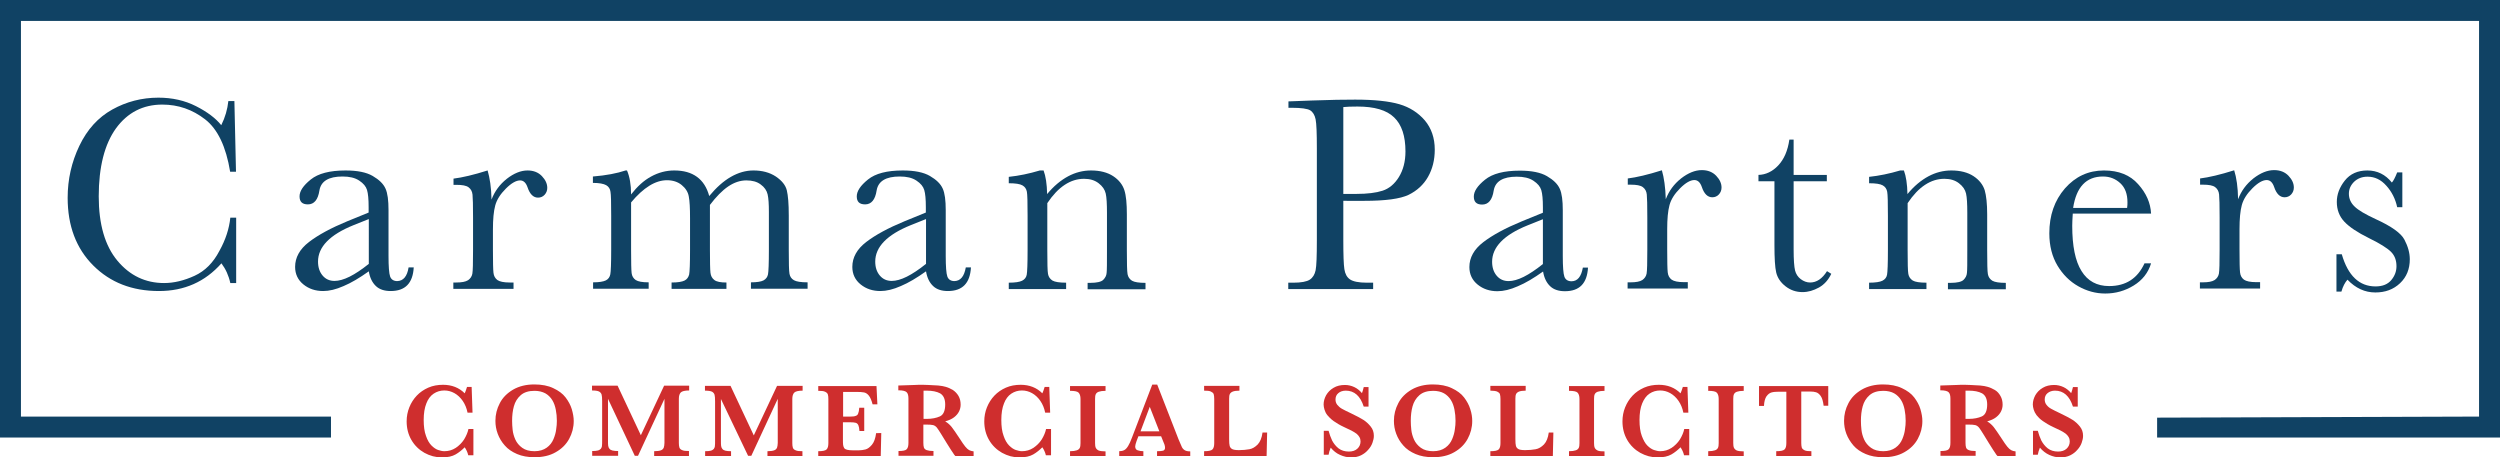
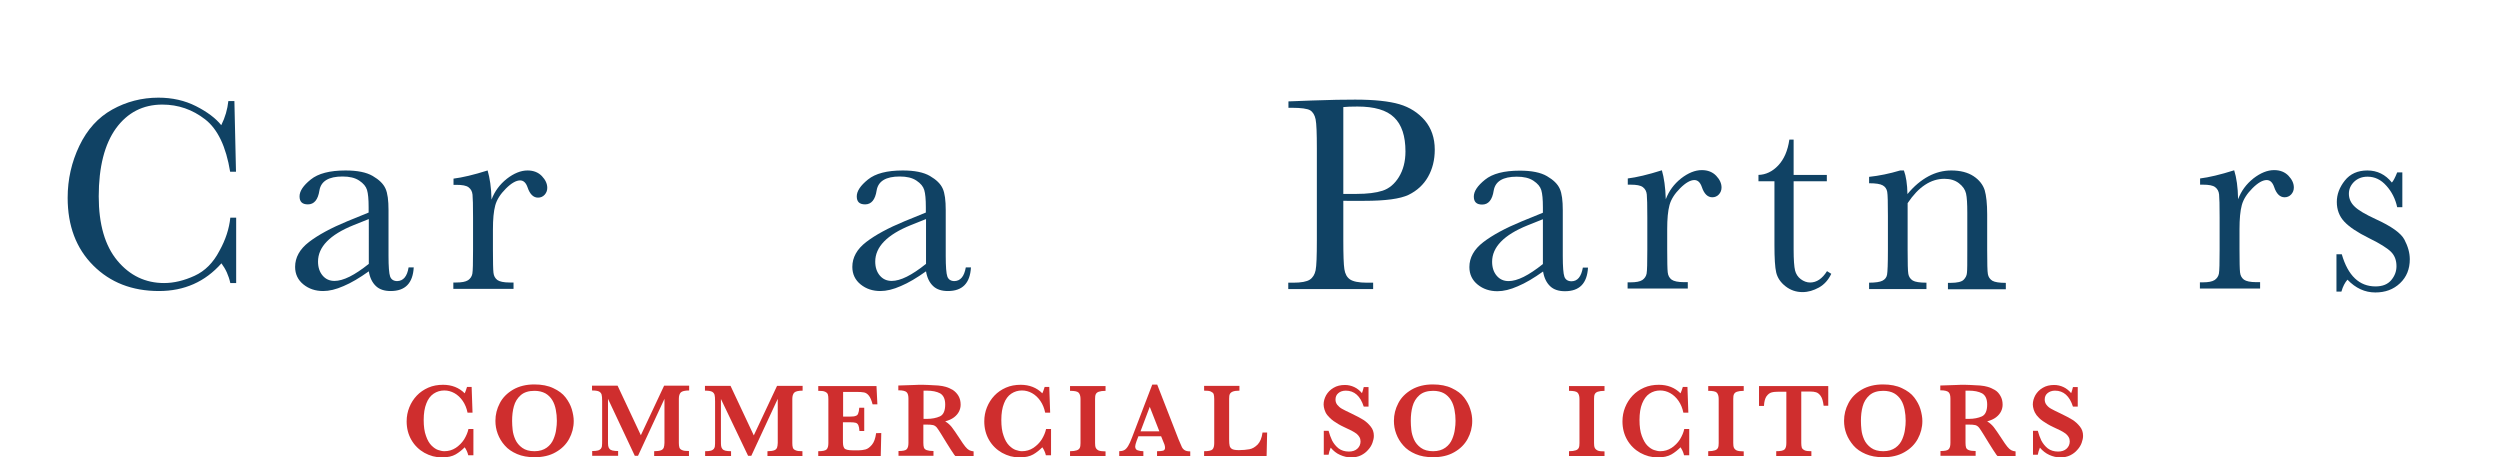
<svg xmlns="http://www.w3.org/2000/svg" version="1.1" id="Layer_1" x="0px" y="0px" viewBox="0 0 1407.9 257.5" style="enable-background:new 0 0 1407.9 257.5;" xml:space="preserve">
  <style type="text/css">
	.st0{fill:#104264;}
	.st1{fill:#CF2E2E;}
</style>
-   <polygon class="st0" points="1214.8,235.2 1214.8,246.4 1407.9,246.4 1407.9,0 0,0 0,246.4 186.4,246.4 186.4,234.6 11.8,234.6   11.8,11.8 1396.1,11.8 1396.1,234.6 " />
  <path class="st0" d="M129.7,122.6h3.3v36.8h-3.3c-0.9-4.2-2.6-7.9-5-11.1c-9.2,10.4-20.9,15.6-35.2,15.6c-15.1,0-27.4-4.8-37-14.4  c-9.6-9.6-14.4-22.3-14.4-38.1c0-10.4,2.2-20.1,6.6-29.3c4.4-9.2,10.6-16,18.5-20.4c7.9-4.4,16.6-6.7,26-6.7  c7.8,0,14.9,1.6,21.2,4.8c6.3,3.2,11.1,6.8,14.2,10.7c2.2-4.4,3.5-8.9,4-13.6h3.4l0.9,39.8h-3.3c-2.3-14.1-7-24-14.1-29.5  c-7.1-5.5-15.1-8.3-24.1-8.3c-10.9,0-19.6,4.5-26.1,13.4c-6.4,8.9-9.7,21.7-9.7,38.3c0,15.7,3.5,27.8,10.5,36.2  c7,8.4,15.8,12.6,26.3,12.6c5.6,0,11.3-1.4,17.2-4.1c5.9-2.7,10.5-7.4,13.9-13.9C127.1,135,129.1,128.6,129.7,122.6z" />
  <path class="st0" d="M230.1,150.6h2.9c-0.5,8.9-4.8,13.3-13,13.3c-3.5,0-6.3-0.9-8.3-2.8c-2-1.9-3.4-4.6-4-8.3  c-5.2,3.7-9.9,6.5-14.2,8.3c-4.3,1.9-8.1,2.8-11.5,2.8c-4.3,0-8-1.2-11.1-3.7c-3.1-2.5-4.7-5.8-4.7-9.9c0-5.3,2.6-10,7.8-14  c5.2-4,12.4-7.9,21.6-11.7l12-4.9v-3.1c0-4.4-0.3-7.6-0.9-9.6c-0.6-2-2-3.7-4.4-5.3c-2.4-1.6-5.5-2.3-9.4-2.3  c-7.8,0-12.1,2.6-13,7.8c-0.8,5.3-3,7.9-6.5,7.9c-3.2,0-4.7-1.5-4.7-4.5c0-3,2.1-6.1,6.3-9.5c4.2-3.4,10.7-5.1,19.6-5.1  c6.6,0,11.7,1,15.3,3.1c3.6,2.1,6,4.4,7.2,7.1c1.2,2.6,1.7,6.7,1.7,12.1v25.8c0,6,0.3,9.9,0.9,11.6c0.6,1.7,2,2.6,4,2.6  C227.1,158.2,229.3,155.7,230.1,150.6z M207.6,123.4l-8.5,3.4c-13.4,5.4-20,12.3-20,20.5c0,3.3,0.9,5.9,2.6,7.9s3.9,3,6.7,3  c2.4,0,5.3-0.8,8.5-2.4c3.2-1.6,6.8-4,10.8-7.2V123.4z" />
  <path class="st0" d="M543.9,150.6h2.9c-0.5,8.9-4.8,13.3-13,13.3c-3.5,0-6.3-0.9-8.3-2.8c-2-1.9-3.4-4.6-4-8.3  c-5.2,3.7-9.9,6.5-14.2,8.3c-4.3,1.9-8.1,2.8-11.5,2.8c-4.3,0-8-1.2-11.1-3.7c-3.1-2.5-4.7-5.8-4.7-9.9c0-5.3,2.6-10,7.8-14  c5.2-4,12.4-7.9,21.6-11.7l12-4.9v-3.1c0-4.4-0.3-7.6-0.9-9.6c-0.6-2-2-3.7-4.4-5.3c-2.4-1.6-5.5-2.3-9.4-2.3  c-7.8,0-12.1,2.6-13,7.8c-0.8,5.3-3,7.9-6.5,7.9c-3.2,0-4.7-1.5-4.7-4.5c0-3,2.1-6.1,6.3-9.5c4.2-3.4,10.7-5.1,19.6-5.1  c6.6,0,11.7,1,15.3,3.1c3.6,2.1,6,4.4,7.2,7.1c1.2,2.6,1.7,6.7,1.7,12.1v25.8c0,6,0.3,9.9,0.9,11.6c0.6,1.7,2,2.6,4,2.6  C540.9,158.2,543,155.7,543.9,150.6z M521.4,123.4l-8.5,3.4c-13.4,5.4-20,12.3-20,20.5c0,3.3,0.9,5.9,2.6,7.9c1.7,2,3.9,3,6.7,3  c2.4,0,5.3-0.8,8.5-2.4c3.2-1.6,6.8-4,10.8-7.2V123.4z" />
  <path class="st0" d="M891.4,150.7h2.9c-0.5,8.9-4.8,13.3-13,13.3c-3.5,0-6.3-0.9-8.3-2.8c-2-1.9-3.4-4.6-4-8.3  c-5.2,3.7-9.9,6.5-14.2,8.3c-4.3,1.9-8.1,2.8-11.5,2.8c-4.3,0-8-1.2-11.1-3.7c-3.1-2.5-4.7-5.8-4.7-9.9c0-5.3,2.6-10,7.8-14  c5.2-4,12.4-7.9,21.6-11.7l12-4.9v-3.1c0-4.4-0.3-7.6-0.9-9.6c-0.6-2-2-3.7-4.4-5.3c-2.4-1.6-5.5-2.3-9.4-2.3  c-7.8,0-12.1,2.6-13,7.8c-0.8,5.3-3,7.9-6.5,7.9c-3.2,0-4.7-1.5-4.7-4.5c0-3,2.1-6.1,6.3-9.5c4.2-3.4,10.7-5.1,19.6-5.1  c6.6,0,11.7,1,15.3,3.1c3.6,2.1,6,4.4,7.2,7.1c1.2,2.6,1.7,6.7,1.7,12.1v25.8c0,6,0.3,9.9,0.9,11.6c0.6,1.7,2,2.6,4,2.6  C888.4,158.4,890.5,155.8,891.4,150.7z M868.8,123.5l-8.5,3.4c-13.4,5.4-20,12.3-20,20.5c0,3.3,0.9,5.9,2.6,7.9c1.7,2,3.9,3,6.7,3  c2.4,0,5.3-0.8,8.5-2.4c3.2-1.6,6.8-4,10.8-7.2V123.5z" />
  <path class="st0" d="M276.8,112.4c1.8-4.7,4.6-8.5,8.6-11.7c4-3.1,7.9-4.7,11.7-4.7c3.4,0,6.1,1.1,8.1,3.2c2,2.1,3,4.3,3,6.6  c0,1.5-0.5,2.8-1.5,3.9c-1,1.1-2.3,1.6-3.7,1.6c-2.6,0-4.6-1.9-5.9-5.8c-0.9-2.6-2.3-3.9-4.2-3.9c-2.2,0-4.9,1.5-8,4.6  c-3.1,3.1-5.1,6.2-6,9.5c-0.9,3.3-1.3,7.8-1.3,13.6v11.4c0,6.8,0.1,11.2,0.3,12.9c0.2,1.8,0.9,3.1,2.2,4.1c1.3,0.9,3.6,1.4,6.9,1.4  h2.2v3.6h-33.9v-3.6h1.6c3.1,0,5.3-0.4,6.7-1.3c1.3-0.9,2.1-2.1,2.4-3.6c0.3-1.6,0.4-6.1,0.4-13.5v-18.1c0-6.9-0.1-11.2-0.3-13  c-0.2-1.8-0.9-3.1-2.2-4.1c-1.3-1-3.6-1.4-6.9-1.4h-1.6v-3.5c4.9-0.6,11.3-2.1,19.2-4.6C275.8,100.1,276.7,105.6,276.8,112.4z" />
  <path class="st0" d="M938.1,112.2c1.8-4.7,4.6-8.5,8.6-11.7c4-3.1,7.9-4.7,11.7-4.7c3.4,0,6.1,1.1,8.1,3.2c2,2.1,3,4.3,3,6.6  c0,1.5-0.5,2.8-1.5,3.9c-1,1.1-2.3,1.6-3.7,1.6c-2.6,0-4.6-1.9-5.9-5.8c-0.9-2.6-2.3-3.9-4.2-3.9c-2.2,0-4.9,1.5-8,4.6  c-3.1,3.1-5.1,6.2-6,9.5c-0.9,3.3-1.3,7.8-1.3,13.6v11.4c0,6.8,0.1,11.2,0.3,12.9c0.2,1.8,0.9,3.1,2.2,4.1c1.3,0.9,3.6,1.4,6.9,1.4  h2.2v3.6h-33.9V159h1.6c3.1,0,5.3-0.4,6.7-1.3c1.3-0.9,2.1-2.1,2.4-3.6c0.3-1.6,0.4-6.1,0.4-13.5v-18.1c0-6.9-0.1-11.2-0.3-13  c-0.2-1.8-0.9-3.1-2.2-4.1c-1.3-1-3.6-1.4-6.9-1.4h-1.6v-3.5c4.9-0.6,11.3-2.1,19.2-4.6C937.1,100,937.9,105.4,938.1,112.2z" />
  <path class="st0" d="M1260.4,112.2c1.8-4.7,4.6-8.5,8.6-11.7c4-3.1,7.9-4.7,11.7-4.7c3.4,0,6.1,1.1,8.1,3.2c2,2.1,3,4.3,3,6.6  c0,1.5-0.5,2.8-1.5,3.9c-1,1.1-2.3,1.6-3.7,1.6c-2.6,0-4.6-1.9-5.9-5.8c-0.9-2.6-2.3-3.9-4.2-3.9c-2.2,0-4.9,1.5-8,4.6  c-3.1,3.1-5.1,6.2-6,9.5c-0.9,3.3-1.3,7.8-1.3,13.6v11.4c0,6.8,0.1,11.2,0.3,12.9c0.2,1.8,0.9,3.1,2.2,4.1c1.3,0.9,3.6,1.4,6.9,1.4  h2.2v3.6h-33.9V159h1.6c3.1,0,5.3-0.4,6.7-1.3c1.3-0.9,2.1-2.1,2.4-3.6c0.3-1.6,0.4-6.1,0.4-13.5v-18.1c0-6.9-0.1-11.2-0.3-13  c-0.2-1.8-0.9-3.1-2.2-4.1c-1.3-1-3.6-1.4-6.9-1.4h-1.6v-3.5c4.9-0.6,11.3-2.1,19.2-4.6C1259.5,100,1260.3,105.4,1260.4,112.2z" />
-   <path class="st0" d="M352.3,96h0.8c1.5,3.5,2.3,8,2.3,13.5c3.5-4.5,7.2-7.9,11.3-10.1c4-2.2,8.4-3.4,13-3.4c5.3,0,9.5,1.2,12.8,3.6  c3.3,2.4,5.6,6,6.9,10.8c4-4.8,8-8.4,12.2-10.8c4.2-2.4,8.4-3.6,12.7-3.6c4.9,0,9.1,1.1,12.6,3.4c3.4,2.3,5.5,4.9,6.2,7.8  c0.7,2.9,1.1,7.6,1.1,14.2v19.2c0,7.5,0.1,12,0.4,13.6c0.3,1.6,1.1,2.8,2.5,3.6c1.4,0.8,3.9,1.2,7.7,1.2v3.6h-31.9v-3.6  c3.4,0,5.8-0.4,7.1-1.1c1.4-0.8,2.2-1.9,2.5-3.4c0.3-1.5,0.5-6.1,0.5-13.8v-21.4c0-4.3-0.2-7.6-0.7-9.8c-0.5-2.2-1.8-4.1-3.9-5.6  c-2.1-1.6-4.8-2.3-8.1-2.3c-3.4,0-6.8,1.1-10.2,3.4c-3.4,2.3-6.8,5.8-10.3,10.4v25.3c0,6.8,0.1,11.1,0.3,12.9s0.9,3.1,2.2,4.1  s3.6,1.4,6.8,1.4v3.6h-30.9v-3.6c3.5,0,5.9-0.4,7.3-1.1c1.4-0.7,2.2-1.9,2.6-3.4c0.3-1.5,0.5-6.2,0.5-13.9v-17.8  c0-5.6-0.2-9.7-0.7-12.2c-0.4-2.5-1.8-4.7-4-6.5c-2.2-1.8-5-2.7-8.3-2.7c-3.2,0-6.5,1-9.9,3.1c-3.4,2.1-6.8,5.2-10.3,9.4v26.7  c0,7,0.1,11.4,0.3,13.1c0.2,1.7,1,3,2.3,3.9c1.4,0.9,3.8,1.3,7.3,1.3v3.6H334v-3.6c3.4,0,5.8-0.4,7.2-1.1s2.2-1.9,2.5-3.4  c0.3-1.5,0.5-6.1,0.5-13.9v-19.2c0-7.3-0.1-11.8-0.4-13.4c-0.2-1.6-1-2.9-2.4-3.7c-1.4-0.8-3.9-1.3-7.5-1.3v-3.6  C341.4,98.8,347.5,97.6,352.3,96z" />
  <path class="st0" d="M756.5,113.1v22.2c0,8.3,0.2,13.8,0.6,16.3c0.4,2.6,1.4,4.5,3.1,5.7c1.7,1.2,4.9,1.9,9.6,1.9h3.5v3.6h-47.8  v-3.6h2.8c4.5,0,7.6-0.6,9.3-1.7c1.7-1.1,2.8-2.9,3.3-5.3c0.5-2.4,0.7-8,0.7-16.9V83.5c0-8.4-0.2-13.8-0.7-16.3  c-0.5-2.4-1.5-4.1-3.1-5.1c-1.6-0.9-5-1.4-10.3-1.4h-1.9v-3.6l13.1-0.5c10.5-0.4,18.6-0.5,24.5-0.5c10.8,0,19.1,0.9,24.9,2.6  s10.6,4.8,14.3,9.1c3.7,4.4,5.6,9.9,5.6,16.5c0,5.8-1.3,10.9-3.8,15.3c-2.5,4.4-6.2,7.8-10.9,10.1c-4.8,2.3-13.1,3.4-25.1,3.4H756.5  z M756.5,109.2h7.5c6,0,10.9-0.6,14.6-1.8c3.7-1.2,6.8-3.8,9.2-7.7s3.7-8.7,3.7-14.4c0-8.7-2.1-15.1-6.4-19.2  C780.9,62,774,60,764.5,60c-3.5,0-6.2,0.1-8,0.3V109.2z" />
  <path class="st0" d="M1028.8,102.1h-18.7v38.3c0,5.9,0.3,9.8,0.8,11.9c0.5,2,1.6,3.7,3.2,4.9c1.6,1.2,3.4,1.9,5.3,1.9  c3.6,0,6.8-2.1,9.5-6.4l2.4,1.5c-1.6,3.4-3.9,6-6.9,7.7c-3.1,1.7-6.1,2.6-9.3,2.6c-3.6,0-6.8-1.1-9.6-3.3c-2.8-2.2-4.5-4.8-5.2-7.7  c-0.7-2.9-1-8.1-1-15.5v-35.9h-9v-3.6c4.1-0.1,7.9-1.9,11.1-5.3c3.3-3.5,5.4-8.3,6.3-14.6h2.4v19.9h18.7V102.1z" />
-   <path class="st0" d="M585.6,96h2.1c1.2,3.2,1.9,7.7,2,13.3c3.7-4.5,7.7-7.8,11.8-10c4.1-2.2,8.4-3.3,12.9-3.3  c5.1,0,9.3,1.1,12.5,3.2c3.2,2.1,5.3,4.8,6.3,7.9s1.4,7.7,1.4,13.6v20.1c0,7.4,0.1,12,0.4,13.6c0.3,1.6,1.1,2.8,2.5,3.7  c1.4,0.8,3.9,1.2,7.6,1.2v3.6h-32.6v-3.6h1.5c3.7,0,6.2-0.6,7.3-1.7c1.1-1.1,1.8-2.4,1.9-3.9c0.2-1.5,0.2-5.8,0.2-13v-20.8  c0-5.1-0.2-8.7-0.7-10.9c-0.5-2.2-1.8-4.1-4-5.8c-2.2-1.7-4.9-2.5-8.2-2.5c-3.8,0-7.4,1.1-10.9,3.4c-3.5,2.3-6.7,5.7-9.8,10.3v26.3  c0,7.4,0.1,12,0.4,13.6c0.3,1.6,1.1,2.8,2.5,3.7c1.4,0.8,3.9,1.2,7.7,1.2v3.6h-32.3v-3.6c3.6,0,6.1-0.4,7.5-1.1  c1.4-0.7,2.3-1.8,2.6-3.3c0.3-1.5,0.5-6.2,0.5-14v-19.2c0-7.5-0.1-12-0.4-13.6c-0.3-1.6-1.1-2.8-2.5-3.6c-1.4-0.8-3.9-1.2-7.7-1.2  v-3.6C573.8,99,579.6,97.8,585.6,96z" />
  <path class="st0" d="M1070.1,96h2.1c1.2,3.2,1.9,7.7,2,13.3c3.7-4.5,7.7-7.8,11.8-10c4.1-2.2,8.4-3.3,12.9-3.3  c5.1,0,9.3,1.1,12.5,3.2c3.2,2.1,5.3,4.8,6.3,7.9c0.9,3.1,1.4,7.7,1.4,13.6v20.1c0,7.4,0.1,12,0.4,13.6c0.3,1.6,1.1,2.8,2.5,3.7  c1.4,0.8,3.9,1.2,7.6,1.2v3.6h-32.6v-3.6h1.5c3.7,0,6.2-0.6,7.3-1.7c1.1-1.1,1.8-2.4,1.9-3.9c0.2-1.5,0.2-5.8,0.2-13v-20.8  c0-5.1-0.2-8.7-0.7-10.9c-0.5-2.2-1.8-4.1-4-5.8c-2.2-1.7-4.9-2.5-8.2-2.5c-3.8,0-7.4,1.1-10.9,3.4c-3.5,2.3-6.7,5.7-9.8,10.3v26.3  c0,7.4,0.1,12,0.4,13.6c0.3,1.6,1.1,2.8,2.5,3.7c1.4,0.8,3.9,1.2,7.7,1.2v3.6h-32.3v-3.6c3.6,0,6.1-0.4,7.5-1.1  c1.4-0.7,2.3-1.8,2.6-3.3c0.3-1.5,0.5-6.2,0.5-14v-19.2c0-7.5-0.1-12-0.4-13.6c-0.3-1.6-1.1-2.8-2.5-3.6c-1.4-0.8-3.9-1.2-7.7-1.2  v-3.6C1058.2,99,1064.1,97.8,1070.1,96z" />
-   <path class="st0" d="M1211.4,120.3h-44.1c-0.2,3.1-0.3,5.4-0.3,6.9c0,11.3,1.7,19.8,5.2,25.4c3.5,5.7,8.7,8.5,15.6,8.5  c9.4,0,16-4.3,19.9-12.8h3.7c-1.6,5.3-4.9,9.5-9.8,12.5c-4.9,3-10.2,4.5-16,4.5c-5.4,0-10.4-1.4-15.2-4.1  c-4.8-2.7-8.7-6.6-11.7-11.6c-3-5-4.6-11.1-4.6-18.2c0-10.1,2.9-18.5,8.8-25.3c5.9-6.7,13.2-10.1,22-10.1c8.3,0,14.7,2.6,19.2,7.7  C1208.7,108.8,1211.1,114.3,1211.4,120.3z M1197.9,117.1c0.2-1.2,0.2-2.3,0.2-3.2c0-4.6-1.3-8.2-4-10.7c-2.7-2.5-5.9-3.8-9.8-3.8  c-9.4,0-15,5.9-16.8,17.7H1197.9z" />
  <path class="st0" d="M1315.8,164.1v-20.9h3c3.5,12.1,9.9,18.1,19,18.1c4,0,6.9-1.2,8.9-3.6c2-2.4,2.9-5,2.9-7.8c0-3.3-1-6-3.1-8.1  c-2.1-2.1-6.3-4.7-12.4-7.7c-6.5-3.2-11.1-6.3-13.9-9.3c-2.8-3-4.2-6.7-4.2-11.1c0-4.2,1.5-8.2,4.5-12c3-3.8,7.3-5.7,12.7-5.7  c5.6,0,10.2,2.3,13.8,6.8c0.8-0.8,1.8-2.7,3-5.7h2.9v19.6h-2.9c-1-4.7-3.1-8.8-6.1-12.1c-3-3.4-6.5-5.1-10.6-5.1  c-3.1,0-5.6,1-7.6,2.9c-1.9,1.9-2.9,4.1-2.9,6.7c0,2.8,1.1,5.2,3.2,7.2c2.1,2.1,6.1,4.4,11.9,7.1c8.8,4,14.3,7.9,16.2,11.6  c2,3.8,3,7.5,3,11c0,5.5-1.8,10-5.5,13.5c-3.7,3.5-8.3,5.2-13.9,5.2c-5.9,0-11.1-2.4-15.7-7.2c-1.4,1.6-2.6,3.8-3.4,6.7H1315.8z" />
  <g>
    <path class="st1" d="M266.4,256.4h-2.7c-0.4-1.7-1.1-3.2-2-4.5c-1.5,1.5-3.2,2.9-5.1,4c-1.9,1.1-4.5,1.7-7.7,1.7   c-3.6,0-6.8-0.9-9.9-2.6c-3-1.7-5.5-4.1-7.3-7.2c-1.8-3.1-2.7-6.6-2.7-10.5c0-2.8,0.5-5.4,1.5-7.9c1-2.5,2.4-4.7,4.2-6.6   c1.8-1.9,4-3.4,6.5-4.5c2.5-1.1,5.3-1.6,8.3-1.6c4.9,0,9,1.6,12.2,4.8c0.4-0.8,0.8-2,1.3-3.6h2.6l0.5,14.5h-2.8   c-0.5-2.5-1.4-4.7-2.7-6.6c-1.3-1.9-2.9-3.4-4.7-4.4c-1.8-1-3.7-1.5-5.7-1.5c-2.2,0-4.2,0.6-6,1.8c-1.8,1.2-3.2,3.1-4.1,5.5   c-1,2.5-1.5,5.6-1.5,9.3c0,3.6,0.4,6.6,1.3,9c0.8,2.4,1.9,4.2,3.1,5.4c1.2,1.2,2.5,2.1,3.7,2.5c1.2,0.4,2.4,0.7,3.5,0.7   c2.4,0,4.5-0.6,6.5-1.9c1.9-1.3,3.5-2.9,4.7-4.8c1.2-2,2-3.9,2.4-5.8h2.8V256.4z" />
    <path class="st1" d="M323.1,237.1c0,3.6-0.9,7-2.6,10.1c-1.7,3.1-4.2,5.6-7.6,7.5c-3.3,1.9-7.3,2.8-11.9,2.8c-3.7,0-7-0.6-9.8-1.8   c-2.8-1.2-5.2-2.8-6.9-4.8c-1.8-2-3.1-4.2-4-6.6c-0.9-2.4-1.3-4.8-1.3-7.3c0-3.5,0.8-6.8,2.5-10c1.6-3.1,4.1-5.6,7.5-7.6   c3.3-1.9,7.3-2.9,11.9-2.9c4.2,0,7.8,0.7,10.7,2.1c3,1.4,5.3,3.1,6.9,5.2c1.6,2.1,2.8,4.3,3.5,6.6   C322.7,232.8,323.1,235,323.1,237.1z M313.6,237c0-2.2-0.2-4.3-0.6-6.3c-0.4-2-1-3.8-2-5.4c-1-1.6-2.3-2.9-3.9-3.8   c-1.7-0.9-3.7-1.4-6.1-1.4c-3.3,0-5.9,0.8-7.8,2.5c-1.9,1.7-3.1,3.7-3.8,6.2c-0.7,2.5-1,5.2-1,8.2c0,1.6,0.1,3.3,0.3,5.1   c0.2,1.8,0.7,3.6,1.5,5.4s2.1,3.4,3.9,4.7c1.8,1.3,4.1,1.9,6.9,1.9c2.8,0,5.1-0.7,6.9-2c1.8-1.3,3-2.9,3.8-4.8   c0.8-1.9,1.3-3.7,1.5-5.4C313.5,240.1,313.6,238.5,313.6,237z" />
    <path class="st1" d="M388.2,256.8h-19.8v-2.7c1.7,0,3-0.2,3.8-0.5c0.8-0.3,1.3-0.8,1.6-1.5c0.2-0.7,0.4-1.5,0.4-2.7v-24.8   l-14.9,32.1h-1.8l-15.1-32.1v23.5c0,1.2,0,2.2,0.1,2.9c0.1,0.7,0.3,1.2,0.7,1.7c0.4,0.5,0.9,0.8,1.7,1c0.8,0.2,1.9,0.3,3.2,0.3v2.7   h-14.6v-2.7c1.4,0,2.5-0.1,3.2-0.3c0.8-0.2,1.3-0.6,1.7-1c0.3-0.5,0.6-1,0.6-1.7c0.1-0.7,0.1-1.6,0.1-2.8v-22.4   c0-1.7-0.1-2.9-0.3-3.6c-0.2-0.7-0.7-1.3-1.4-1.7c-0.8-0.4-2.1-0.6-4-0.6v-2.7h14.4l13.1,27.9l13.1-27.9h14.1v2.7   c-2.4,0-4,0.4-4.7,1.1c-0.7,0.7-1.1,1.9-1.1,3.6v24.8c0,1.1,0.1,1.9,0.3,2.6c0.2,0.7,0.8,1.2,1.6,1.5c0.8,0.4,2.1,0.5,3.8,0.5   V256.8z" />
    <path class="st1" d="M452,256.8h-19.8v-2.7c1.7,0,3-0.2,3.8-0.5c0.8-0.3,1.3-0.8,1.6-1.5c0.2-0.7,0.4-1.5,0.4-2.7v-24.8l-14.9,32.1   h-1.8L406,224.7v23.5c0,1.2,0,2.2,0.1,2.9c0.1,0.7,0.3,1.2,0.7,1.7c0.4,0.5,0.9,0.8,1.7,1c0.8,0.2,1.9,0.3,3.2,0.3v2.7h-14.6v-2.7   c1.4,0,2.5-0.1,3.2-0.3c0.8-0.2,1.3-0.6,1.7-1c0.3-0.5,0.6-1,0.6-1.7c0.1-0.7,0.1-1.6,0.1-2.8v-22.4c0-1.7-0.1-2.9-0.3-3.6   s-0.7-1.3-1.4-1.7c-0.8-0.4-2.1-0.6-4-0.6v-2.7h14.4l13.1,27.9l13.1-27.9H452v2.7c-2.4,0-4,0.4-4.7,1.1c-0.7,0.7-1.1,1.9-1.1,3.6   v24.8c0,1.1,0.1,1.9,0.3,2.6c0.2,0.7,0.8,1.2,1.6,1.5c0.8,0.4,2.1,0.5,3.8,0.5V256.8z" />
    <path class="st1" d="M496.3,243.8l-0.3,13h-35.2v-2.7c2.4,0,4-0.3,4.7-1s1-1.9,1-3.6v-24.8c0-1.1-0.1-2-0.3-2.6   c-0.2-0.6-0.7-1.1-1.6-1.5c-0.8-0.4-2.1-0.5-3.8-0.5v-2.7h32.8l0.5,10.3h-2.7c-0.6-2.3-1.3-3.9-2.1-4.9s-1.7-1.6-2.7-1.8   c-1-0.2-2.5-0.3-4.4-0.3h-7.4v13.9h4c1.4,0,2.4-0.1,3.1-0.4c0.7-0.2,1.2-0.7,1.4-1.4c0.3-0.7,0.5-1.7,0.6-3.2h2.8v13.1h-2.7   c-0.1-1.5-0.3-2.5-0.6-3.2c-0.3-0.7-0.8-1.2-1.5-1.4s-1.7-0.3-3.1-0.3h-4.1v9.3c0,1.6,0,2.7,0.1,3.4c0.1,0.7,0.3,1.3,0.6,1.8   c0.3,0.5,0.9,0.8,1.7,1c0.8,0.2,1.9,0.3,3.3,0.3h3.2c1.3,0,2.6-0.2,3.8-0.5c1.2-0.3,2.4-1.2,3.6-2.6s2-3.6,2.4-6.6H496.3z" />
    <path class="st1" d="M548.6,256.8H538c-0.4-0.4-0.9-1-1.4-1.9c-0.6-0.8-1.2-1.8-1.9-2.9c-0.7-1.1-1.2-2-1.7-2.7l-2.7-4.4   c-1.2-2-2.1-3.3-2.7-4.1c-0.6-0.7-1.3-1.2-2.1-1.4s-2.1-0.3-4-0.3H520v10.3c0,1.1,0.1,2,0.3,2.6c0.2,0.7,0.8,1.2,1.6,1.5   c0.9,0.3,2.1,0.5,3.8,0.5v2.7H506v-2.7c2.4,0,4-0.3,4.6-1c0.7-0.7,1-1.9,1-3.6v-24.9c0-1.7-0.3-2.9-1-3.6c-0.7-0.7-2.2-1.1-4.7-1.1   v-2.7l9.1-0.3c0.7,0,1.5-0.1,2.4-0.1c0.9,0,1.7,0,2.5,0c0.6,0,1.6,0,3,0.1c2,0.1,3.8,0.2,5.5,0.3c1.7,0.2,3.1,0.4,4,0.7   c1.5,0.4,2.8,1,4.2,1.8c1.3,0.9,2.4,2,3.2,3.4c0.8,1.4,1.2,3,1.2,4.9c0,1.3-0.3,2.6-0.9,3.8c-0.6,1.2-1.5,2.3-2.8,3.3   c-1.3,1-2.9,1.7-5,2.3c1.4,0.8,2.6,1.9,3.6,3.1s2.5,3.5,4.7,6.8c1.2,1.9,2.2,3.3,3,4.3c0.8,1,1.5,1.6,2.2,2   c0.7,0.3,1.5,0.6,2.5,0.7V256.8z M532.3,227.8c0-3.1-1-5.2-2.9-6.3c-1.9-1-4.4-1.5-7.5-1.5c-0.4,0-0.8,0-1,0c-0.2,0-0.5,0-0.8,0   v15.9h1.8c2.9,0,5.4-0.5,7.4-1.4C531.3,233.6,532.3,231.3,532.3,227.8z" />
    <path class="st1" d="M591.7,256.4h-2.7c-0.4-1.7-1.1-3.2-2-4.5c-1.5,1.5-3.2,2.9-5.1,4c-1.9,1.1-4.5,1.7-7.7,1.7   c-3.6,0-6.8-0.9-9.9-2.6c-3-1.7-5.5-4.1-7.3-7.2c-1.8-3.1-2.7-6.6-2.7-10.5c0-2.8,0.5-5.4,1.5-7.9c1-2.5,2.4-4.7,4.2-6.6   c1.8-1.9,4-3.4,6.5-4.5c2.5-1.1,5.3-1.6,8.3-1.6c4.9,0,9,1.6,12.2,4.8c0.4-0.8,0.8-2,1.3-3.6h2.6l0.5,14.5h-2.8   c-0.5-2.5-1.4-4.7-2.7-6.6c-1.3-1.9-2.9-3.4-4.7-4.4c-1.8-1-3.7-1.5-5.7-1.5c-2.2,0-4.2,0.6-6,1.8c-1.8,1.2-3.2,3.1-4.1,5.5   c-1,2.5-1.5,5.6-1.5,9.3c0,3.6,0.4,6.6,1.3,9c0.8,2.4,1.9,4.2,3.1,5.4c1.2,1.2,2.5,2.1,3.7,2.5c1.2,0.4,2.4,0.7,3.5,0.7   c2.4,0,4.5-0.6,6.5-1.9c1.9-1.3,3.5-2.9,4.7-4.8c1.2-2,2-3.9,2.4-5.8h2.8V256.4z" />
    <path class="st1" d="M622.6,256.8h-20v-2.7c1.7,0,2.9-0.2,3.8-0.5c0.9-0.3,1.4-0.8,1.7-1.4c0.3-0.6,0.4-1.6,0.4-2.7v-24.8   c0-1.7-0.4-2.9-1.1-3.6c-0.7-0.7-2.3-1-4.8-1v-2.7h20v2.7c-1.7,0-2.9,0.2-3.8,0.5c-0.9,0.3-1.4,0.8-1.7,1.4   c-0.3,0.6-0.4,1.5-0.4,2.7v24.8c0,1.1,0.1,2,0.4,2.7c0.3,0.6,0.8,1.1,1.6,1.5c0.8,0.3,2.1,0.5,3.9,0.5V256.8z" />
    <path class="st1" d="M670.2,256.8h-18.6v-2.7c1.6,0,2.7-0.1,3.4-0.3c0.7-0.2,1.1-0.8,1.1-1.6c0-0.6-0.1-1.2-0.3-1.8l-1.9-4.7h-12.8   l-1,2.6c-0.5,1.4-0.8,2.5-0.8,3.1c0,1.2,0.5,1.9,1.4,2.2c0.9,0.3,2,0.5,3.2,0.5v2.7h-13.6v-2.7c1.1,0,2-0.2,2.8-0.6   s1.5-1.2,2.2-2.3c0.7-1.1,1.4-2.7,2.2-4.8l11.4-29.8h2.8l12,30.8c0.9,2.2,1.5,3.6,1.9,4.4s1,1.4,1.7,1.8c0.7,0.4,1.7,0.6,3,0.6   V256.8z M652.9,242.9l-5.4-13.8l-5.2,13.8H652.9z" />
    <path class="st1" d="M713.6,243.6l-0.3,13.2h-35.2v-2.7c2.4,0,4-0.3,4.7-1c0.7-0.7,1-1.9,1-3.6v-24.8c0-1.1-0.1-2-0.3-2.7   s-0.8-1.1-1.6-1.5s-2.1-0.5-3.8-0.5v-2.7H698v2.7c-1.7,0-2.9,0.2-3.7,0.5c-0.8,0.3-1.4,0.8-1.7,1.4s-0.4,1.5-0.4,2.7v22.7   c0,1.8,0.1,3.1,0.3,3.8c0.2,0.8,0.7,1.4,1.4,1.8c0.8,0.4,2,0.6,3.8,0.6c2.2,0,4.2-0.2,5.9-0.5c1.7-0.3,3.2-1.2,4.7-2.7   c1.4-1.5,2.3-3.7,2.7-6.7H713.6z" />
    <path class="st1" d="M773.7,245.5c0,1.2-0.3,2.5-0.8,3.9c-0.5,1.4-1.3,2.7-2.4,3.9c-1.1,1.3-2.4,2.3-4,3.1   c-1.6,0.8-3.5,1.2-5.6,1.2c-2.1,0-4.2-0.5-6.2-1.4c-2.1-0.9-3.8-2.3-5.3-4.1c-0.6,1.4-1,2.8-1.2,4h-2.7v-13.5h2.7   c0.5,1.9,1.2,3.8,2,5.5c0.9,1.7,2.1,3.2,3.6,4.4c1.6,1.2,3.5,1.8,5.8,1.8c2,0,3.6-0.5,4.8-1.6s1.8-2.5,1.8-4.1   c0-0.9-0.2-1.7-0.6-2.4c-0.4-0.7-0.9-1.3-1.6-1.9c-0.7-0.6-1.7-1.1-2.9-1.8c-1.2-0.6-2.6-1.3-4.2-2c-2.4-1.1-4.3-2.3-5.9-3.4   c-1.5-1.1-2.7-2.3-3.5-3.3s-1.3-2.1-1.6-3.1c-0.3-1-0.5-2-0.5-2.9c0-1.8,0.5-3.5,1.4-5.2c1-1.7,2.3-3.1,4.2-4.2   c1.8-1.1,4-1.6,6.4-1.6c1.8,0,3.6,0.4,5.3,1.2c1.7,0.8,3.1,2,4.3,3.4c0.3-0.8,0.7-2,1-3.4h2.7v11h-2.7c-1.9-6-5.3-9-10.1-9   c-1.7,0-3.2,0.5-4.2,1.4c-1.1,0.9-1.6,2.1-1.6,3.6c0,1.1,0.3,2.1,1,3c0.7,0.8,1.5,1.6,2.6,2.2c1.1,0.6,2.8,1.5,5.2,2.6   c2.9,1.4,5.2,2.6,6.8,3.6c1.6,1,3,2.3,4.2,3.8S773.7,243.3,773.7,245.5z" />
    <path class="st1" d="M829.1,237.1c0,3.6-0.9,7-2.6,10.1c-1.7,3.1-4.2,5.6-7.6,7.5c-3.3,1.9-7.3,2.8-11.9,2.8c-3.7,0-7-0.6-9.8-1.8   c-2.8-1.2-5.2-2.8-6.9-4.8c-1.8-2-3.1-4.2-4-6.6c-0.9-2.4-1.3-4.8-1.3-7.3c0-3.5,0.8-6.8,2.5-10c1.6-3.1,4.1-5.6,7.5-7.6   c3.3-1.9,7.3-2.9,11.9-2.9c4.2,0,7.8,0.7,10.7,2.1c3,1.4,5.3,3.1,6.9,5.2c1.6,2.1,2.8,4.3,3.5,6.6   C828.8,232.8,829.1,235,829.1,237.1z M819.7,237c0-2.2-0.2-4.3-0.6-6.3s-1-3.8-2-5.4c-1-1.6-2.3-2.9-3.9-3.8   c-1.6-0.9-3.7-1.4-6.1-1.4c-3.3,0-5.9,0.8-7.8,2.5c-1.9,1.7-3.1,3.7-3.8,6.2c-0.7,2.5-1,5.2-1,8.2c0,1.6,0.1,3.3,0.3,5.1   s0.7,3.6,1.5,5.4s2.1,3.4,3.9,4.7c1.8,1.3,4.1,1.9,6.9,1.9c2.8,0,5.1-0.7,6.9-2c1.8-1.3,3-2.9,3.8-4.8c0.8-1.9,1.3-3.7,1.5-5.4   C819.6,240.1,819.7,238.5,819.7,237z" />
-     <path class="st1" d="M874.8,243.6l-0.3,13.2h-35.2v-2.7c2.4,0,4-0.3,4.7-1c0.7-0.7,1-1.9,1-3.6v-24.8c0-1.1-0.1-2-0.3-2.7   s-0.8-1.1-1.6-1.5c-0.8-0.3-2.1-0.5-3.8-0.5v-2.7h19.9v2.7c-1.6,0-2.9,0.2-3.7,0.5c-0.8,0.3-1.4,0.8-1.7,1.4   c-0.3,0.6-0.4,1.5-0.4,2.7v22.7c0,1.8,0.1,3.1,0.3,3.8c0.2,0.8,0.7,1.4,1.4,1.8s2,0.6,3.8,0.6c2.2,0,4.2-0.2,5.9-0.5   c1.7-0.3,3.2-1.2,4.7-2.7c1.4-1.5,2.3-3.7,2.7-6.7H874.8z" />
    <path class="st1" d="M903.6,256.8h-20v-2.7c1.7,0,2.9-0.2,3.8-0.5c0.9-0.3,1.4-0.8,1.7-1.4s0.4-1.6,0.4-2.7v-24.8   c0-1.7-0.4-2.9-1.1-3.6c-0.7-0.7-2.3-1-4.8-1v-2.7h20v2.7c-1.7,0-2.9,0.2-3.8,0.5c-0.9,0.3-1.4,0.8-1.7,1.4s-0.4,1.5-0.4,2.7v24.8   c0,1.1,0.1,2,0.4,2.7c0.3,0.6,0.8,1.1,1.6,1.5s2.1,0.5,3.9,0.5V256.8z" />
    <path class="st1" d="M951.1,256.4h-2.7c-0.4-1.7-1.1-3.2-2-4.5c-1.5,1.5-3.2,2.9-5.1,4c-1.9,1.1-4.5,1.7-7.7,1.7   c-3.6,0-6.8-0.9-9.9-2.6c-3-1.7-5.5-4.1-7.3-7.2c-1.8-3.1-2.7-6.6-2.7-10.5c0-2.8,0.5-5.4,1.5-7.9c1-2.5,2.4-4.7,4.2-6.6   s4-3.4,6.5-4.5c2.5-1.1,5.3-1.6,8.3-1.6c4.9,0,9,1.6,12.2,4.8c0.4-0.8,0.8-2,1.3-3.6h2.6l0.5,14.5h-2.8c-0.5-2.5-1.4-4.7-2.7-6.6   c-1.3-1.9-2.9-3.4-4.7-4.4c-1.8-1-3.7-1.5-5.7-1.5c-2.2,0-4.2,0.6-6,1.8s-3.1,3.1-4.1,5.5s-1.5,5.6-1.5,9.3c0,3.6,0.4,6.6,1.3,9   s1.9,4.2,3.1,5.4c1.2,1.2,2.5,2.1,3.7,2.5c1.2,0.4,2.4,0.7,3.5,0.7c2.4,0,4.5-0.6,6.5-1.9c1.9-1.3,3.5-2.9,4.7-4.8   c1.2-2,2-3.9,2.4-5.8h2.8V256.4z" />
    <path class="st1" d="M982,256.8h-20v-2.7c1.7,0,2.9-0.2,3.8-0.5c0.9-0.3,1.4-0.8,1.7-1.4c0.3-0.6,0.4-1.6,0.4-2.7v-24.8   c0-1.7-0.4-2.9-1.1-3.6c-0.7-0.7-2.3-1-4.8-1v-2.7h20v2.7c-1.7,0-2.9,0.2-3.8,0.5c-0.9,0.3-1.4,0.8-1.7,1.4   c-0.3,0.6-0.4,1.5-0.4,2.7v24.8c0,1.1,0.1,2,0.4,2.7c0.3,0.6,0.8,1.1,1.6,1.5c0.8,0.3,2.1,0.5,3.9,0.5V256.8z" />
    <path class="st1" d="M1029.8,228.5h-2.8c-0.3-2.4-0.8-4.3-1.6-5.4c-0.8-1.2-1.7-1.9-2.7-2.2c-1-0.3-2-0.4-3.3-0.4h-5v28.9   c0,1.1,0.1,2,0.3,2.7c0.2,0.6,0.8,1.1,1.6,1.5s2.1,0.5,3.8,0.5v2.7h-19.8v-2.7c2.4,0,4-0.3,4.7-1c0.7-0.7,1-1.9,1-3.6v-28.9h-4.2   c-1.6,0-3,0.1-4.1,0.4c-1.1,0.3-2,1-2.9,2.2c-0.8,1.2-1.3,3-1.4,5.4h-2.8v-11.2h39V228.5z" />
    <path class="st1" d="M1082.6,237.1c0,3.6-0.9,7-2.6,10.1c-1.7,3.1-4.2,5.6-7.6,7.5c-3.3,1.9-7.3,2.8-11.9,2.8c-3.7,0-7-0.6-9.8-1.8   c-2.8-1.2-5.2-2.8-6.9-4.8s-3.1-4.2-4-6.6s-1.3-4.8-1.3-7.3c0-3.5,0.8-6.8,2.5-10s4.1-5.6,7.5-7.6c3.3-1.9,7.3-2.9,11.9-2.9   c4.2,0,7.8,0.7,10.7,2.1c3,1.4,5.3,3.1,6.9,5.2c1.6,2.1,2.8,4.3,3.5,6.6C1082.2,232.8,1082.6,235,1082.6,237.1z M1073.2,237   c0-2.2-0.2-4.3-0.6-6.3c-0.4-2-1-3.8-2-5.4c-1-1.6-2.3-2.9-3.9-3.8c-1.6-0.9-3.7-1.4-6.1-1.4c-3.3,0-5.9,0.8-7.8,2.5   c-1.9,1.7-3.1,3.7-3.8,6.2c-0.7,2.5-1,5.2-1,8.2c0,1.6,0.1,3.3,0.3,5.1c0.2,1.8,0.7,3.6,1.5,5.4s2.1,3.4,3.9,4.7   c1.8,1.3,4.1,1.9,6.9,1.9c2.8,0,5.1-0.7,6.9-2c1.8-1.3,3-2.9,3.8-4.8c0.8-1.9,1.3-3.7,1.5-5.4   C1073.1,240.1,1073.2,238.5,1073.2,237z" />
    <path class="st1" d="M1135.5,256.8h-10.6c-0.4-0.4-0.9-1-1.4-1.9c-0.6-0.8-1.2-1.8-1.9-2.9c-0.7-1.1-1.2-2-1.7-2.7l-2.7-4.4   c-1.2-2-2.1-3.3-2.7-4.1c-0.6-0.7-1.3-1.2-2.1-1.4c-0.8-0.2-2.1-0.3-4-0.3h-1.5v10.3c0,1.1,0.1,2,0.3,2.6c0.2,0.7,0.8,1.2,1.6,1.5   s2.1,0.5,3.8,0.5v2.7h-19.8v-2.7c2.4,0,4-0.3,4.6-1c0.7-0.7,1-1.9,1-3.6v-24.9c0-1.7-0.3-2.9-1-3.6s-2.2-1.1-4.7-1.1v-2.7l9.1-0.3   c0.7,0,1.5-0.1,2.4-0.1c0.9,0,1.7,0,2.5,0c0.6,0,1.6,0,3,0.1c2,0.1,3.8,0.2,5.5,0.3c1.7,0.2,3.1,0.4,4,0.7c1.5,0.4,2.8,1,4.2,1.8   s2.4,2,3.2,3.4c0.8,1.4,1.2,3,1.2,4.9c0,1.3-0.3,2.6-0.9,3.8s-1.5,2.3-2.8,3.3s-2.9,1.7-5,2.3c1.4,0.8,2.6,1.9,3.6,3.1   c1,1.2,2.5,3.5,4.7,6.8c1.2,1.9,2.2,3.3,3,4.3c0.8,1,1.5,1.6,2.2,2s1.5,0.6,2.5,0.7V256.8z M1119.1,227.8c0-3.1-1-5.2-2.9-6.3   c-1.9-1-4.4-1.5-7.5-1.5c-0.4,0-0.8,0-1,0s-0.5,0-0.8,0v15.9h1.8c2.9,0,5.4-0.5,7.4-1.4C1118.1,233.6,1119.1,231.3,1119.1,227.8z" />
    <path class="st1" d="M1173.1,245.5c0,1.2-0.3,2.5-0.8,3.9c-0.5,1.4-1.3,2.7-2.4,3.9c-1.1,1.3-2.4,2.3-4,3.1   c-1.6,0.8-3.5,1.2-5.6,1.2c-2.1,0-4.2-0.5-6.2-1.4s-3.8-2.3-5.3-4.1c-0.6,1.4-1,2.8-1.2,4h-2.7v-13.5h2.7c0.5,1.9,1.2,3.8,2,5.5   c0.9,1.7,2.1,3.2,3.6,4.4c1.6,1.2,3.5,1.8,5.8,1.8c2,0,3.6-0.5,4.8-1.6c1.2-1.1,1.8-2.5,1.8-4.1c0-0.9-0.2-1.7-0.6-2.4   c-0.4-0.7-0.9-1.3-1.6-1.9c-0.7-0.6-1.7-1.1-2.9-1.8c-1.2-0.6-2.6-1.3-4.2-2c-2.4-1.1-4.3-2.3-5.9-3.4s-2.7-2.3-3.5-3.3   c-0.8-1.1-1.3-2.1-1.6-3.1c-0.3-1-0.5-2-0.5-2.9c0-1.8,0.5-3.5,1.4-5.2c1-1.7,2.3-3.1,4.2-4.2c1.8-1.1,4-1.6,6.4-1.6   c1.8,0,3.6,0.4,5.3,1.2c1.7,0.8,3.1,2,4.3,3.4c0.3-0.8,0.7-2,1-3.4h2.7v11h-2.7c-1.9-6-5.3-9-10.1-9c-1.7,0-3.1,0.5-4.2,1.4   s-1.6,2.1-1.6,3.6c0,1.1,0.3,2.1,1,3s1.5,1.6,2.6,2.2c1.1,0.6,2.8,1.5,5.2,2.6c2.9,1.4,5.2,2.6,6.8,3.6c1.6,1,3,2.3,4.2,3.8   S1173.1,243.3,1173.1,245.5z" />
  </g>
</svg>